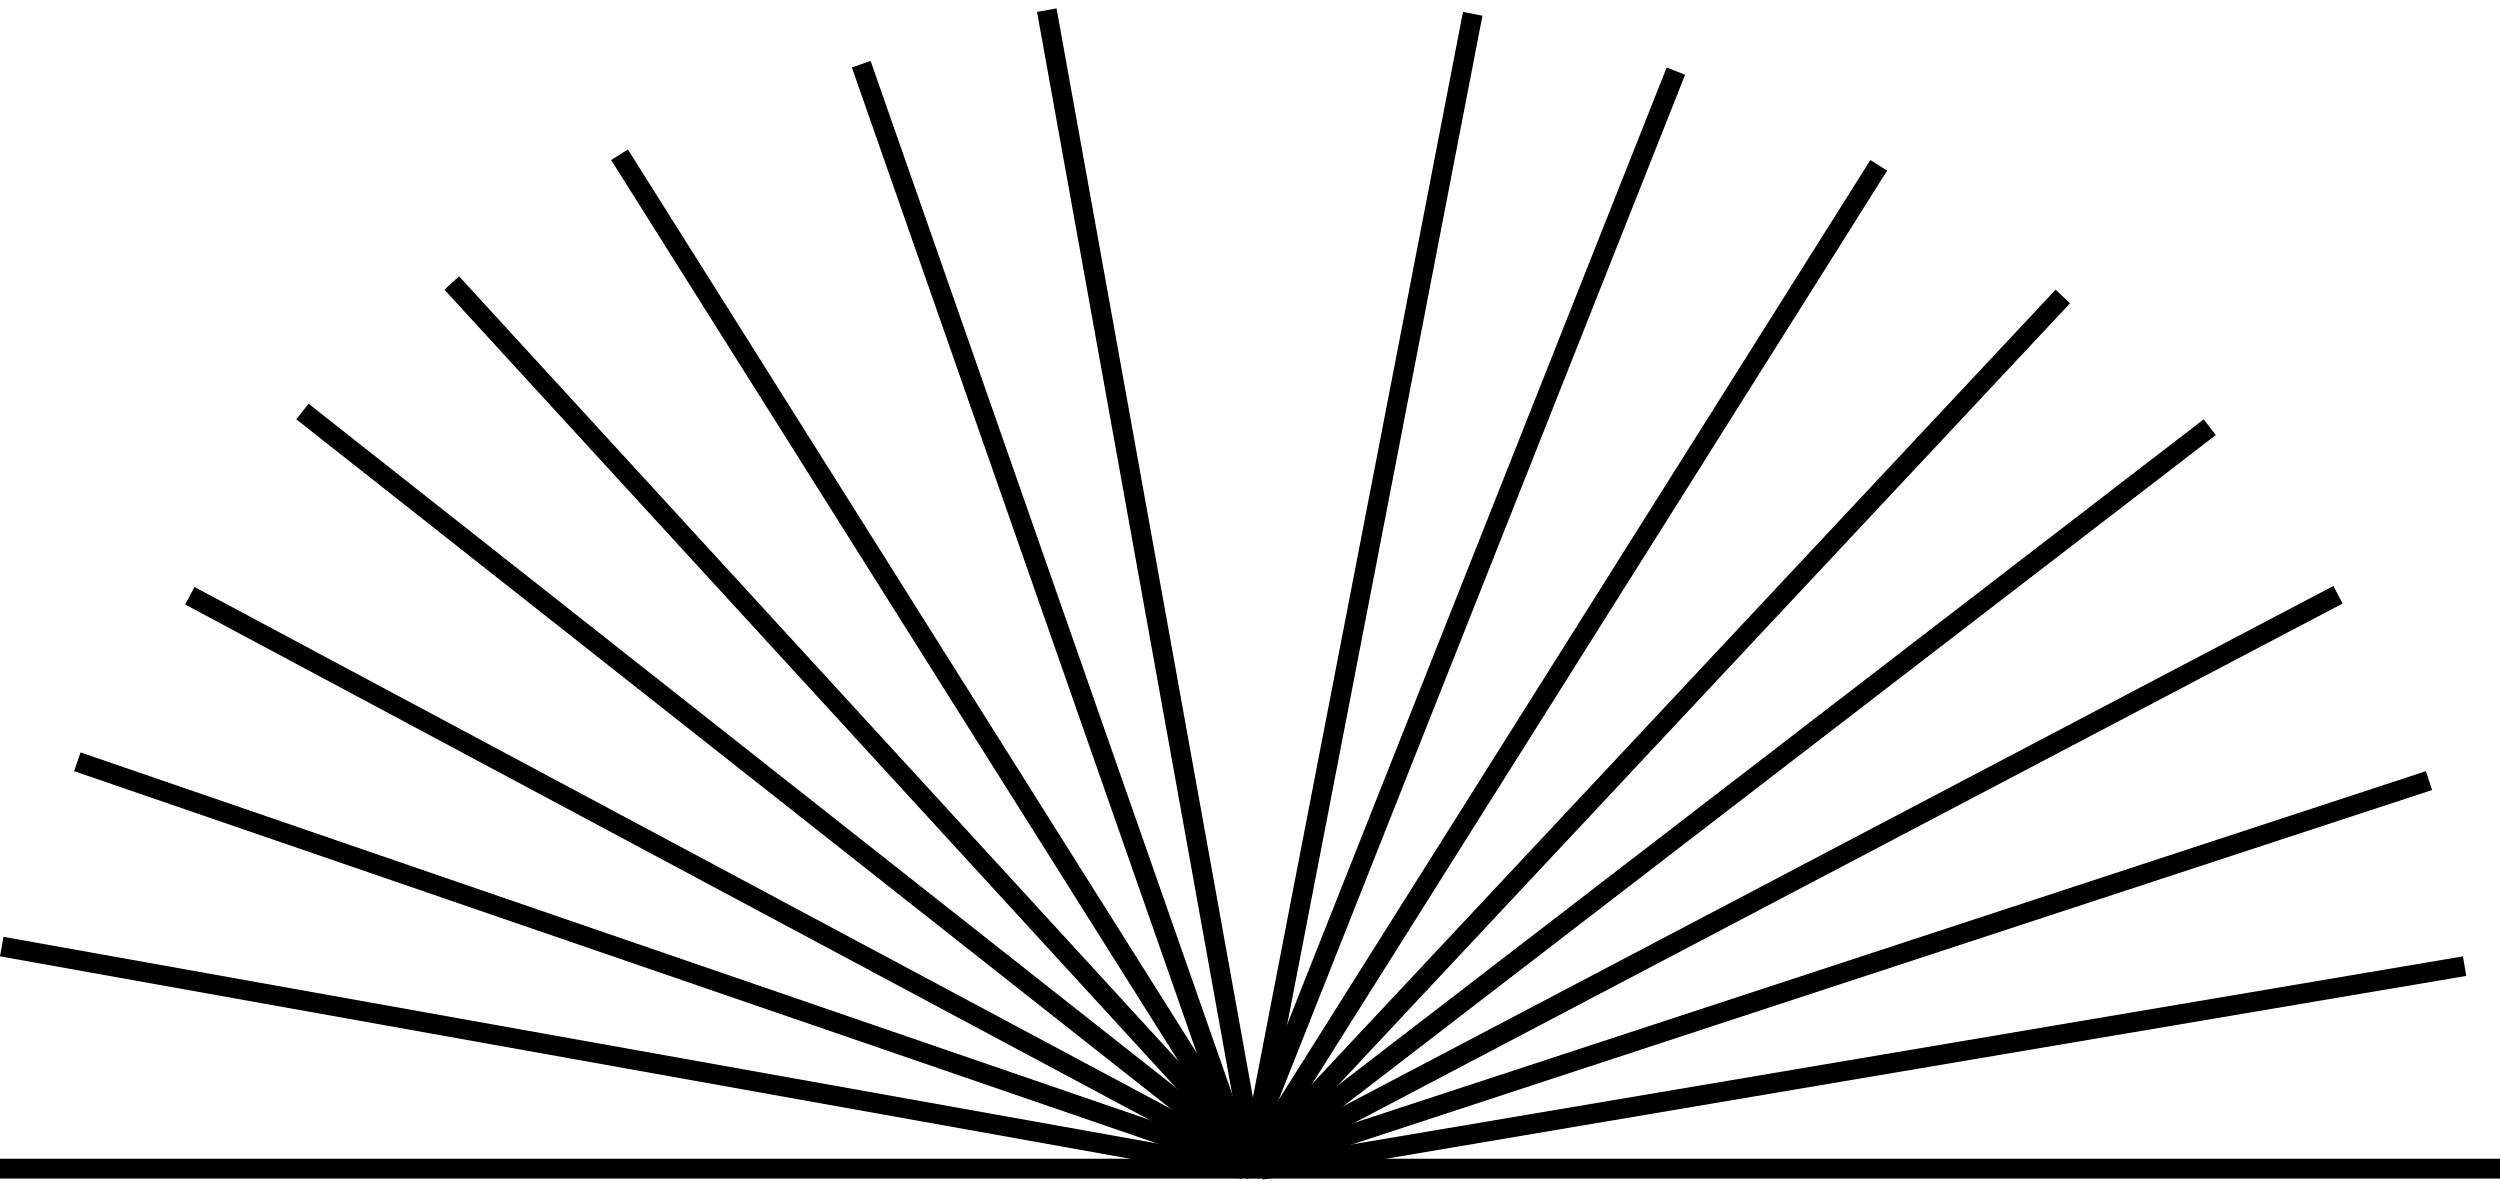
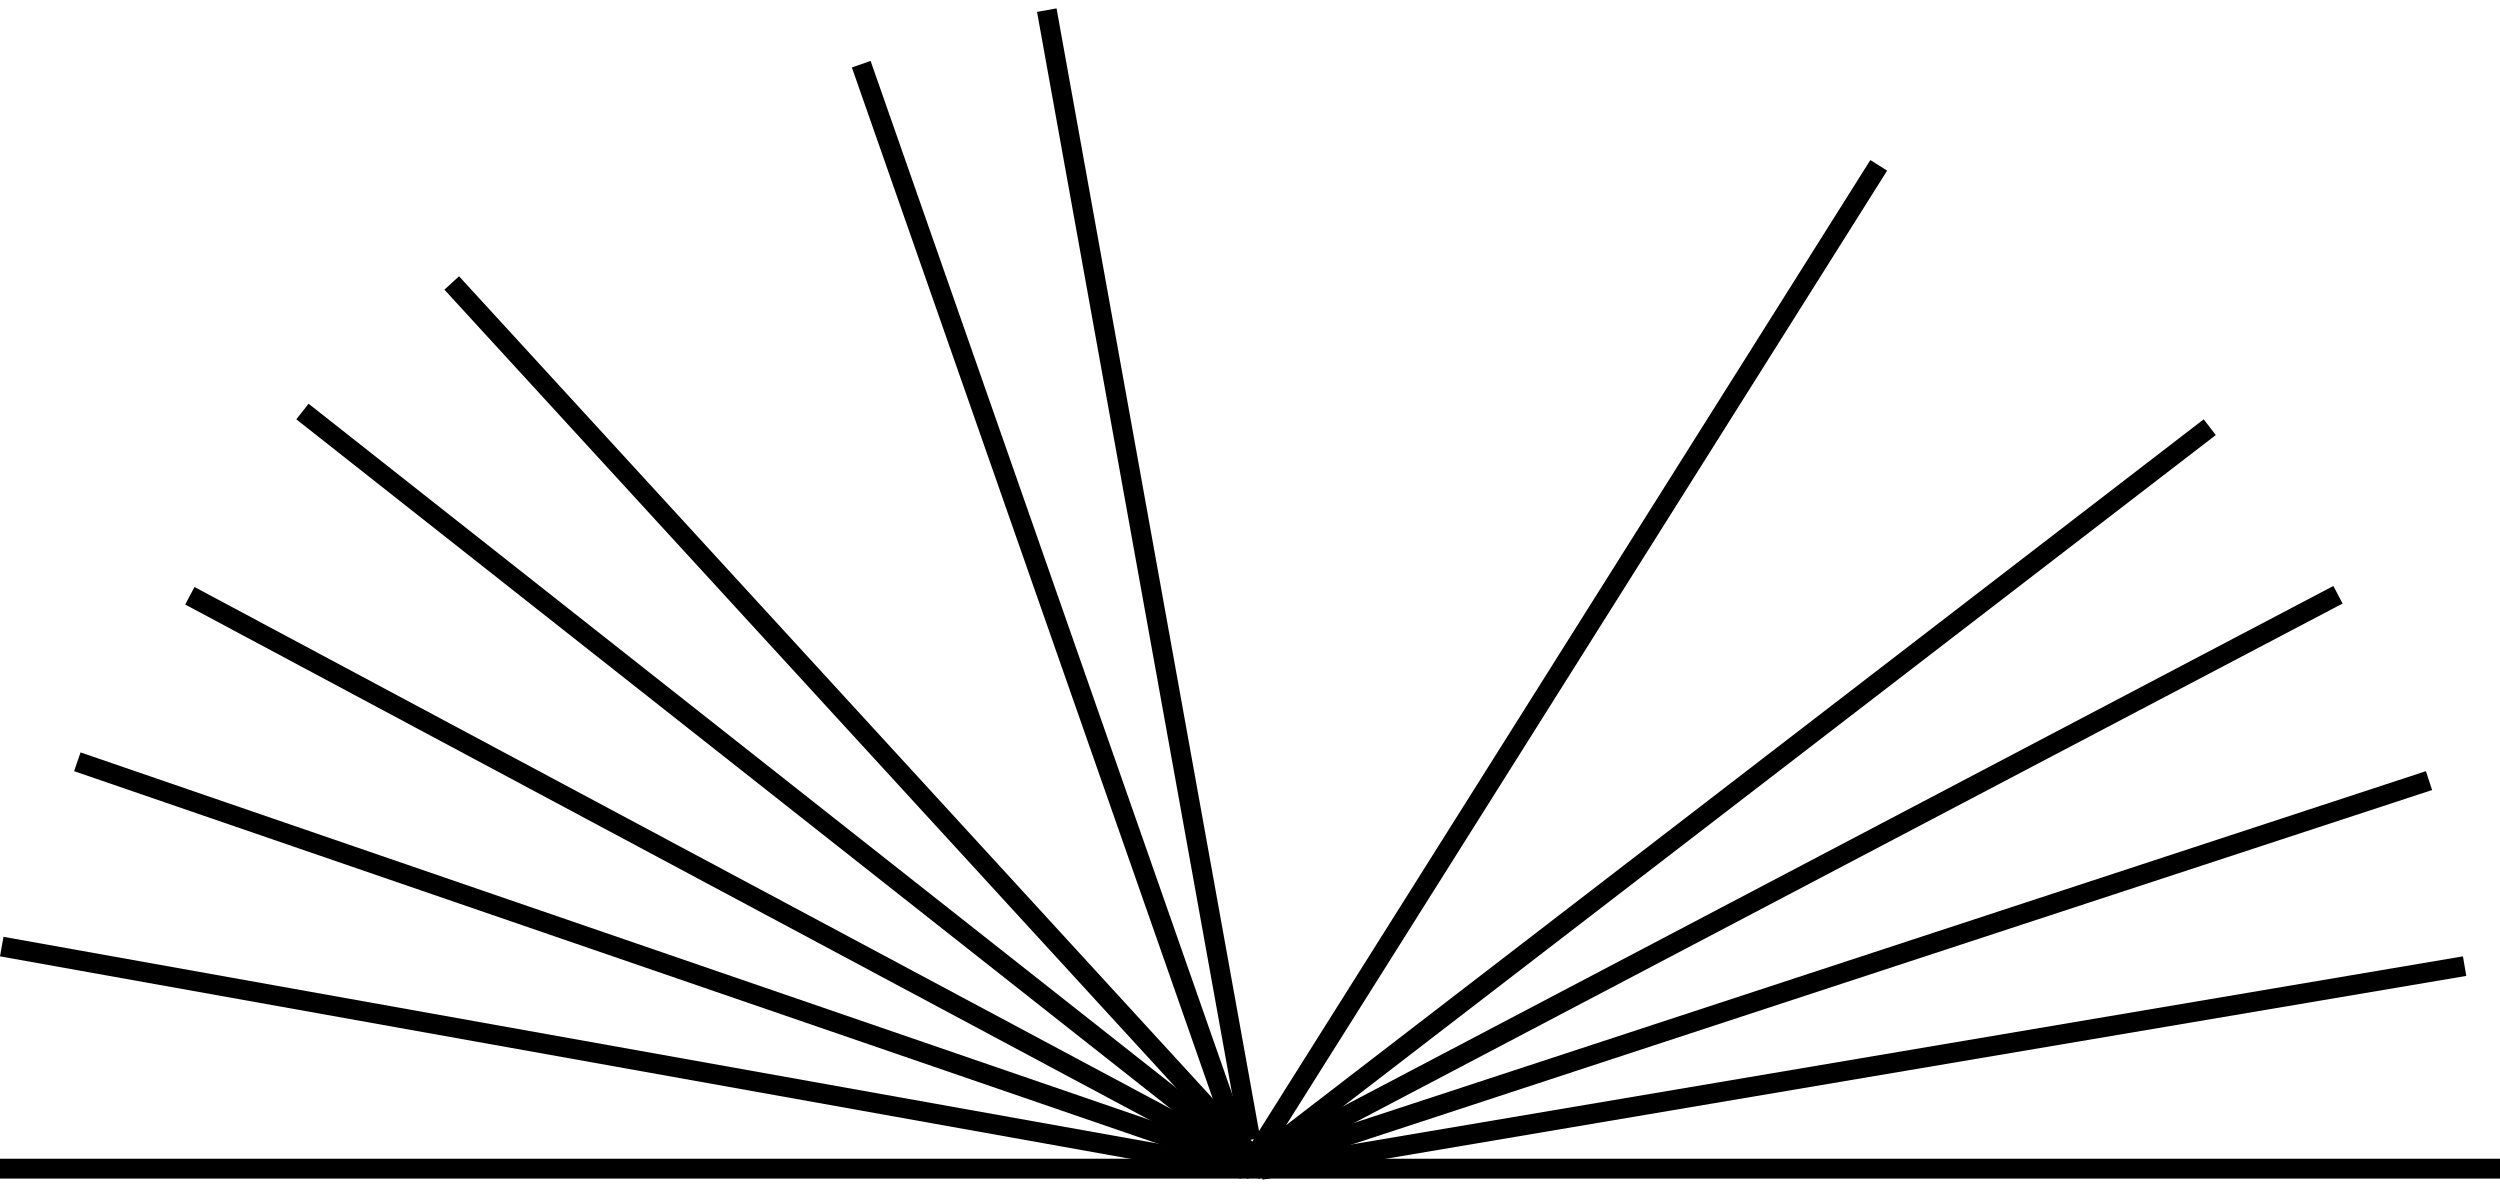
<svg xmlns="http://www.w3.org/2000/svg" width="126" height="60" viewBox="0 0 126 60" fill="none">
  <line y1="58.9" x2="126" y2="58.9" stroke="black" />
  <line x1="0.088" y1="47.708" x2="62.621" y2="58.908" stroke="black" />
  <line x1="3.897" y1="38.394" x2="63.63" y2="58.927" stroke="black" />
  <line x1="9.568" y1="30.026" x2="63.701" y2="58.959" stroke="black" />
  <line x1="15.243" y1="20.741" x2="63.776" y2="59.008" stroke="black" />
  <line x1="22.767" y1="14.262" x2="63.834" y2="59.062" stroke="black" />
-   <line x1="31.224" y1="7.8" x2="62.957" y2="58.2" stroke="black" />
  <line x1="43.406" y1="3.235" x2="63.005" y2="59.235" stroke="black" />
  <line x1="52.758" y1="0.511" x2="63.024" y2="57.445" stroke="black" />
-   <line x1="74.225" y1="0.695" x2="63.025" y2="58.562" stroke="black" />
-   <line x1="84.465" y1="3.584" x2="62.998" y2="57.718" stroke="black" />
  <line x1="94.689" y1="8.333" x2="62.955" y2="58.733" stroke="black" />
-   <line x1="103.967" y1="14.942" x2="62.9" y2="58.809" stroke="black" />
  <line x1="111.371" y1="21.53" x2="62.838" y2="58.863" stroke="black" />
  <line x1="117.834" y1="29.976" x2="62.767" y2="58.909" stroke="black" />
  <line x1="122.422" y1="39.342" x2="62.688" y2="58.942" stroke="black" />
  <line x1="124.216" y1="48.693" x2="63.55" y2="58.96" stroke="black" />
</svg>